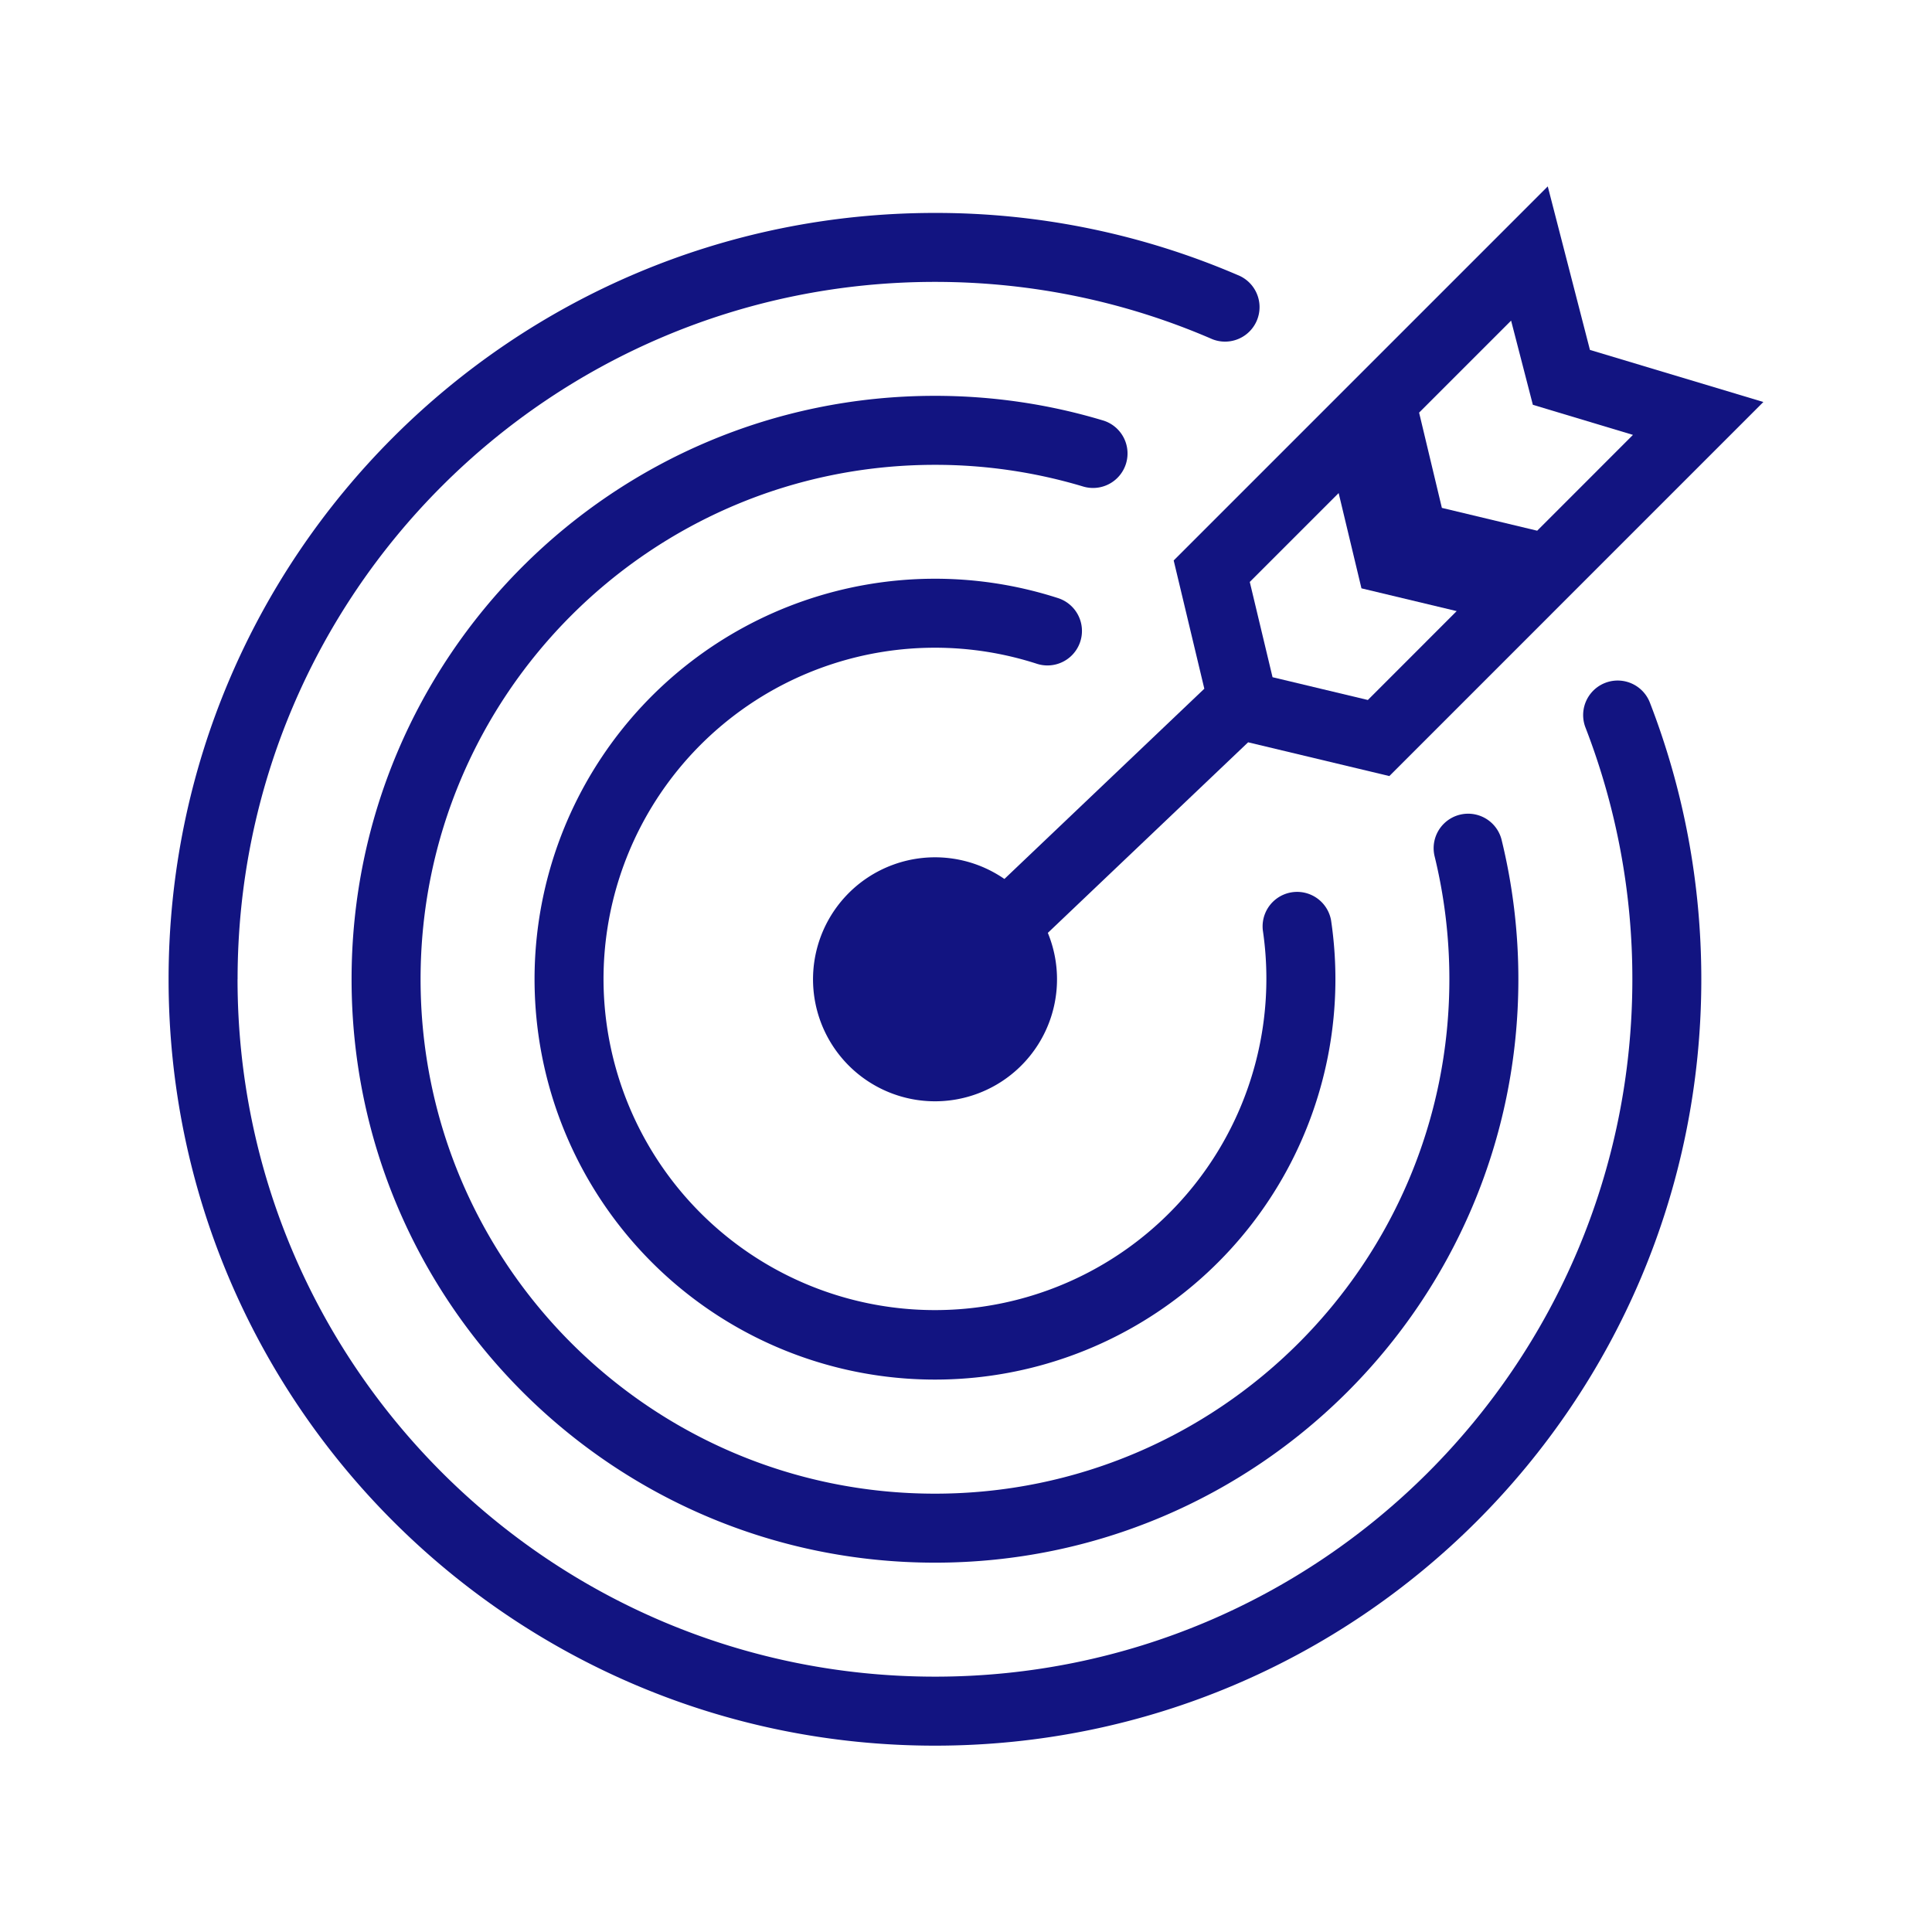
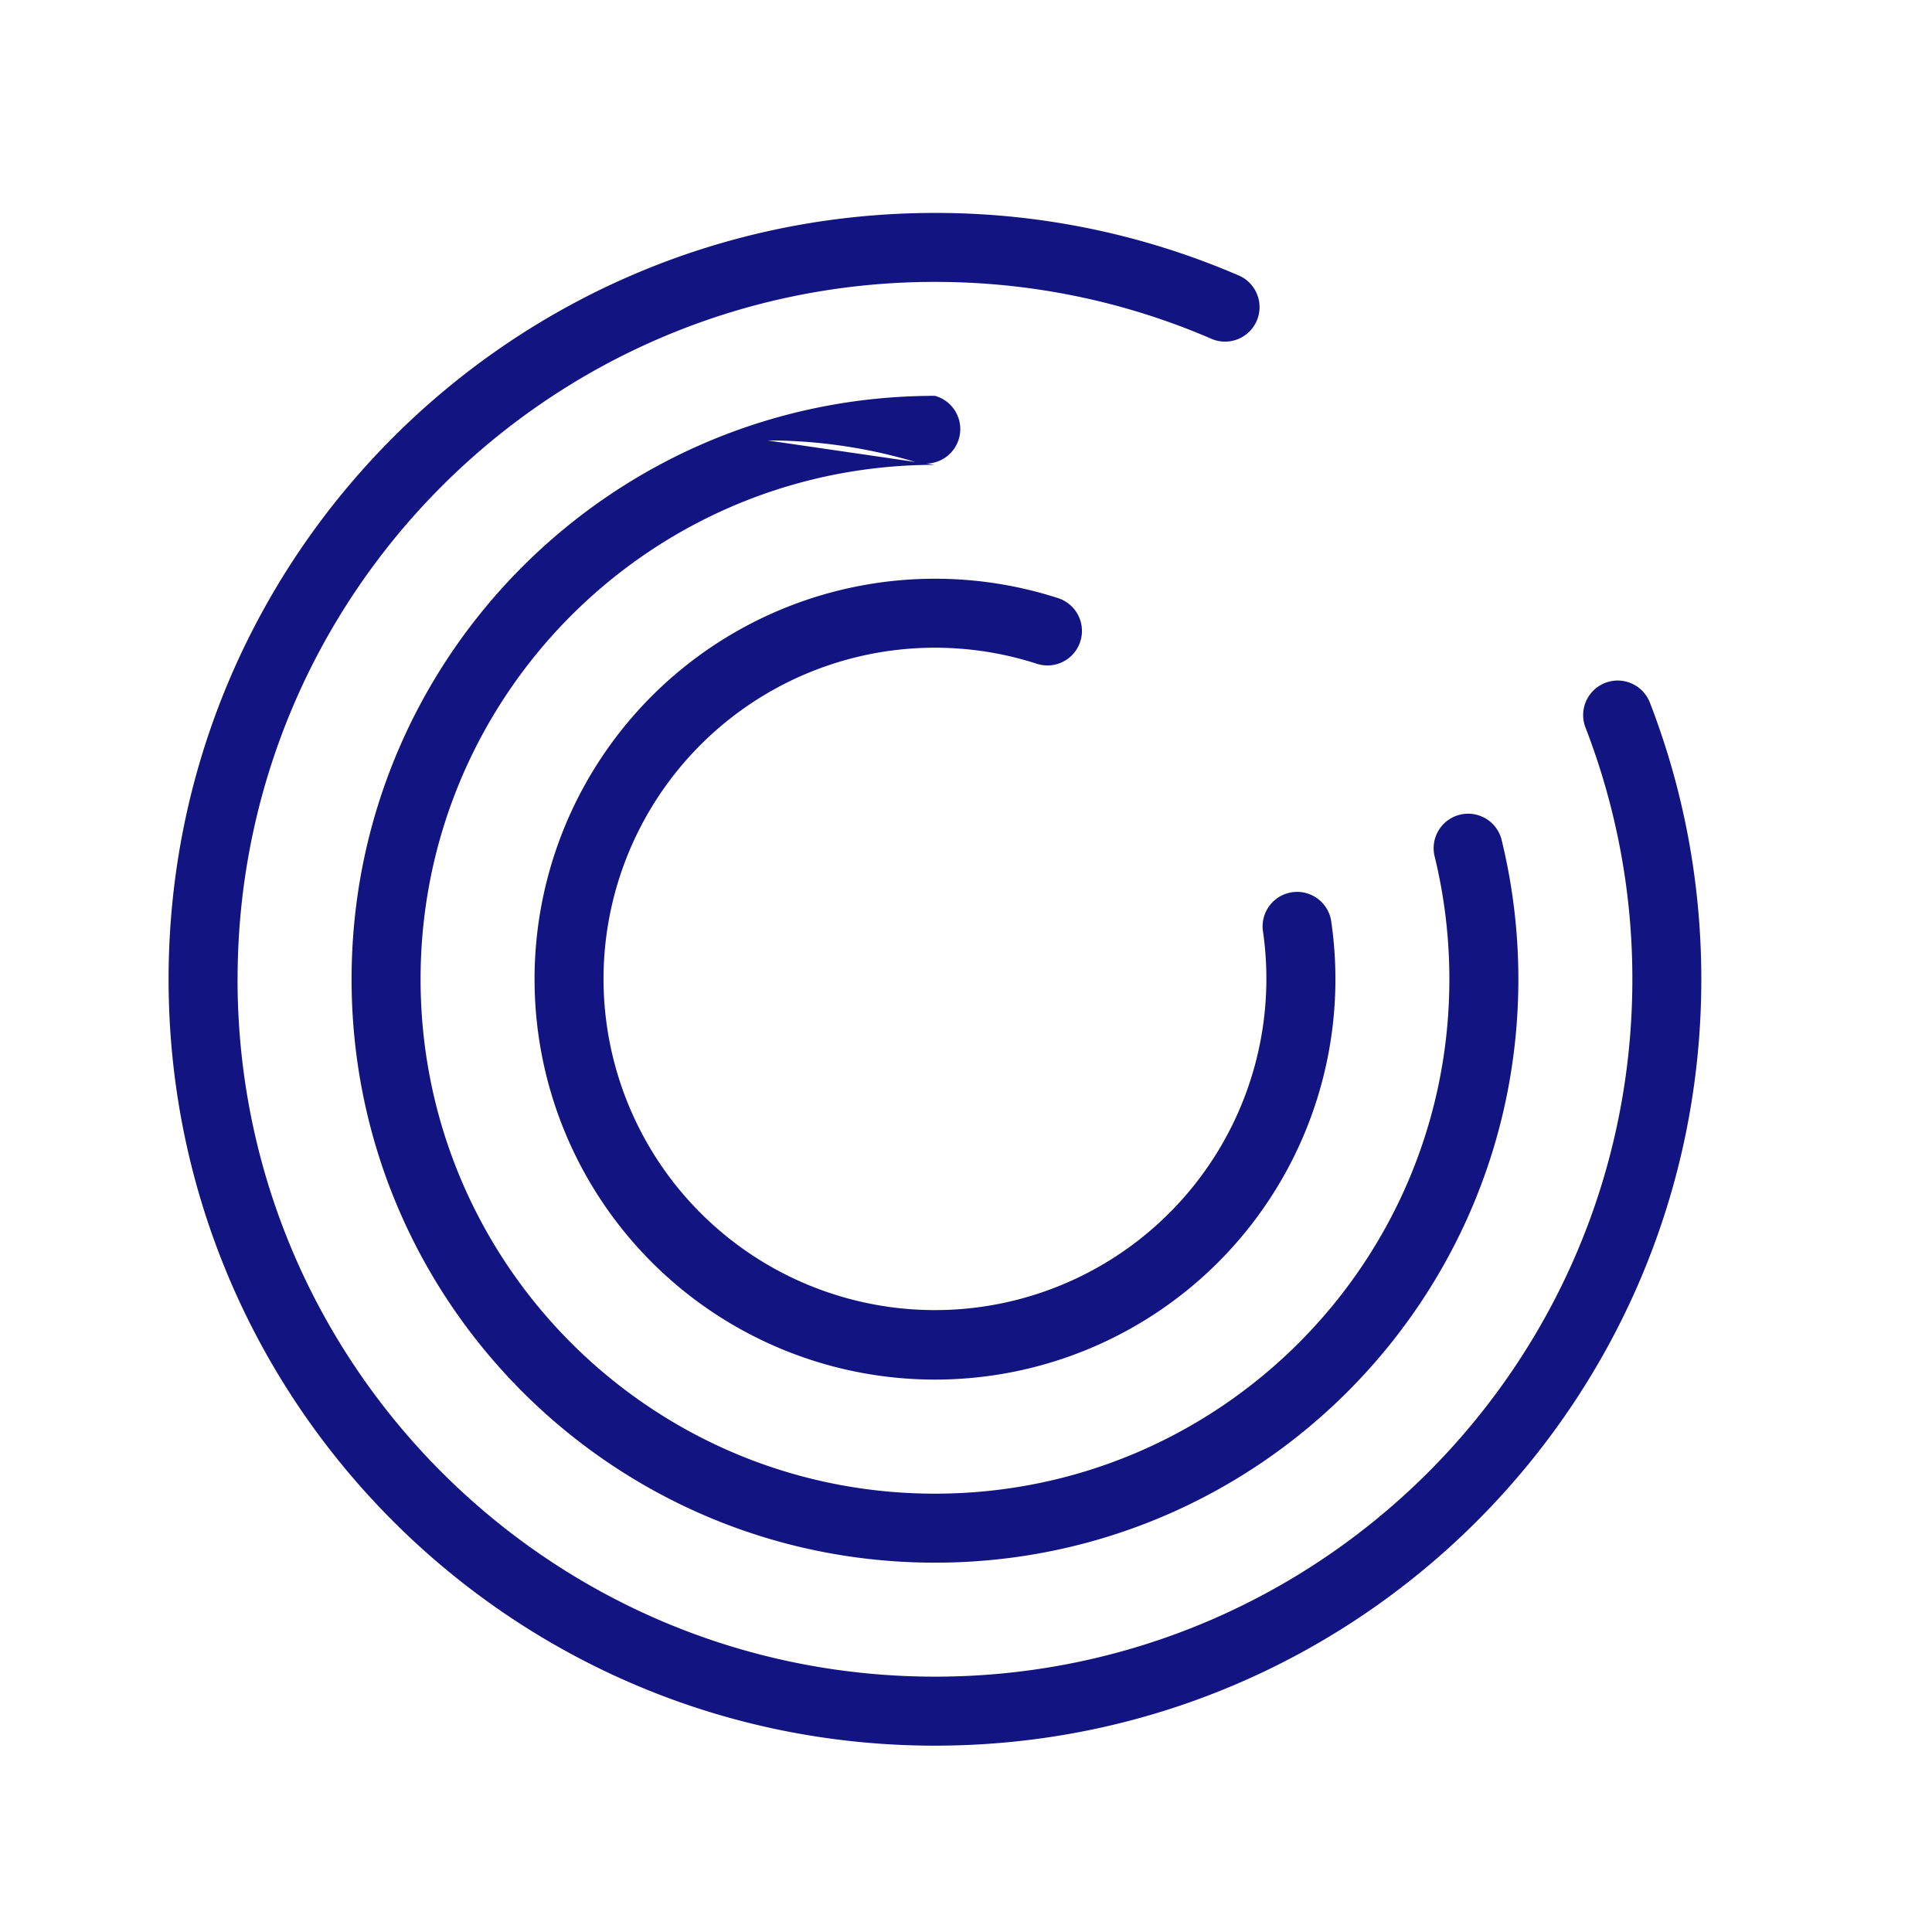
<svg xmlns="http://www.w3.org/2000/svg" version="1.1" width="512" height="512" x="0" y="0" viewBox="0 0 42 42" style="enable-background:new 0 0 512 512" xml:space="preserve" class="">
  <g>
    <g fill="#000">
-       <path fill-rule="evenodd" d="m34.564 7.607 3.77 1.132-8.131 8.132-3.07-.734-4.354 4.143a2.652 2.652 0 1 1-.944-1.172l4.346-4.136-.666-2.788 8.132-8.132zm-1.147 3.93-2.072-.496-.495-2.071 2-2 .473 1.83 2.176.654zm-1.75 1.748-2.07-.495-.496-2.071-1.932 1.932.495 2.071 2.072.495z" clip-rule="evenodd" fill="#121481" opacity="1" data-original="#000000" class="" />
      <path d="M5.165 21.288c0-8.373 6.788-15.16 15.16-15.16 2.146 0 4.185.445 6.033 1.247A.75.75 0 0 0 26.955 6a16.607 16.607 0 0 0-6.63-1.371c-9.2 0-16.66 7.459-16.66 16.66s7.46 16.66 16.66 16.66c9.202 0 16.66-7.459 16.66-16.66 0-2.12-.395-4.148-1.118-6.015a.75.75 0 1 0-1.4.542 15.123 15.123 0 0 1 1.019 5.473c0 8.373-6.788 15.16-15.16 15.16S5.164 29.661 5.164 21.288z" fill="#121481" opacity="1" data-original="#000000" class="" />
      <path d="M13.12 21.288a7.205 7.205 0 0 1 9.427-6.856.75.75 0 0 0 .462-1.427 8.705 8.705 0 1 0 5.927 7 .75.75 0 0 0-1.483.22 7.205 7.205 0 1 1-14.333 1.064z" fill="#121481" opacity="1" data-original="#000000" class="" />
-       <path d="M20.325 10.105c-6.176 0-11.182 5.007-11.182 11.183s5.006 11.183 11.182 11.183 11.183-5.007 11.183-11.183c0-.927-.113-1.826-.324-2.686a.75.75 0 0 1 1.456-.359c.24.976.368 1.996.368 3.045 0 7.005-5.678 12.683-12.683 12.683S7.643 28.293 7.643 21.288 13.32 8.605 20.325 8.605c1.263 0 2.484.185 3.636.53a.75.75 0 1 1-.429 1.437 11.185 11.185 0 0 0-3.207-.467z" fill="#121481" opacity="1" data-original="#000000" class="" />
+       <path d="M20.325 10.105c-6.176 0-11.182 5.007-11.182 11.183s5.006 11.183 11.182 11.183 11.183-5.007 11.183-11.183c0-.927-.113-1.826-.324-2.686a.75.75 0 0 1 1.456-.359c.24.976.368 1.996.368 3.045 0 7.005-5.678 12.683-12.683 12.683S7.643 28.293 7.643 21.288 13.32 8.605 20.325 8.605a.75.75 0 1 1-.429 1.437 11.185 11.185 0 0 0-3.207-.467z" fill="#121481" opacity="1" data-original="#000000" class="" />
    </g>
  </g>
</svg>